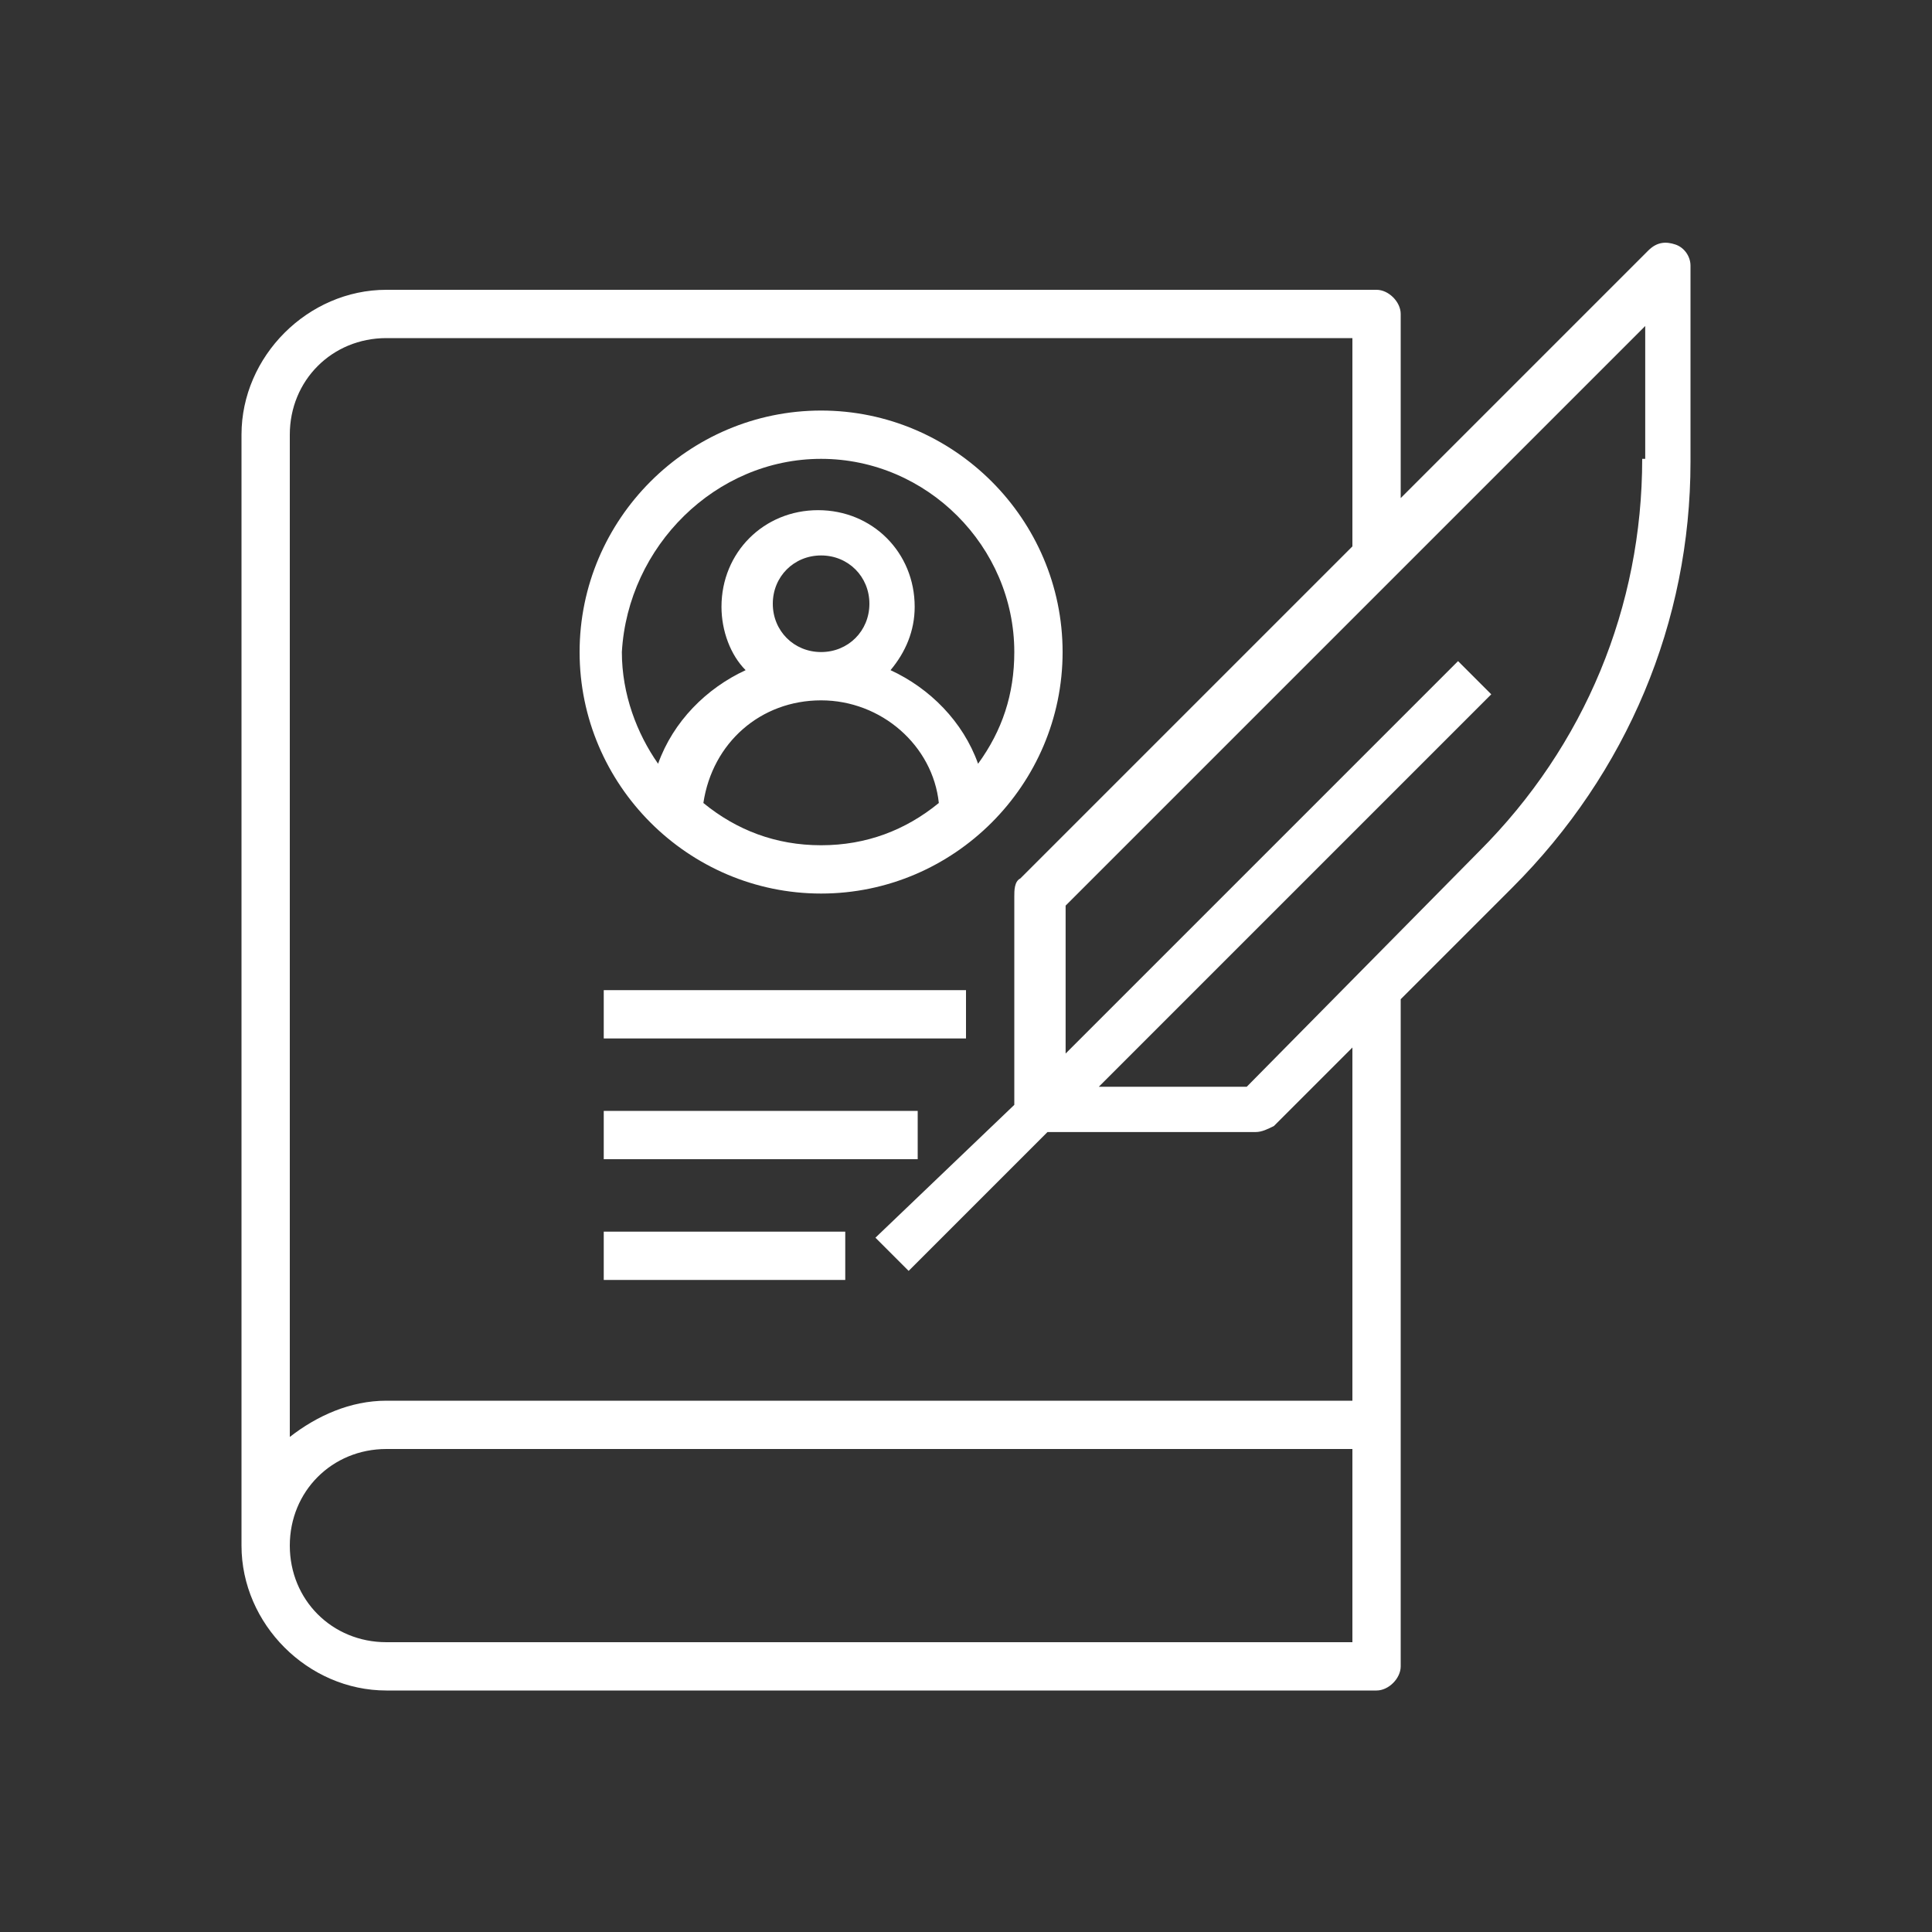
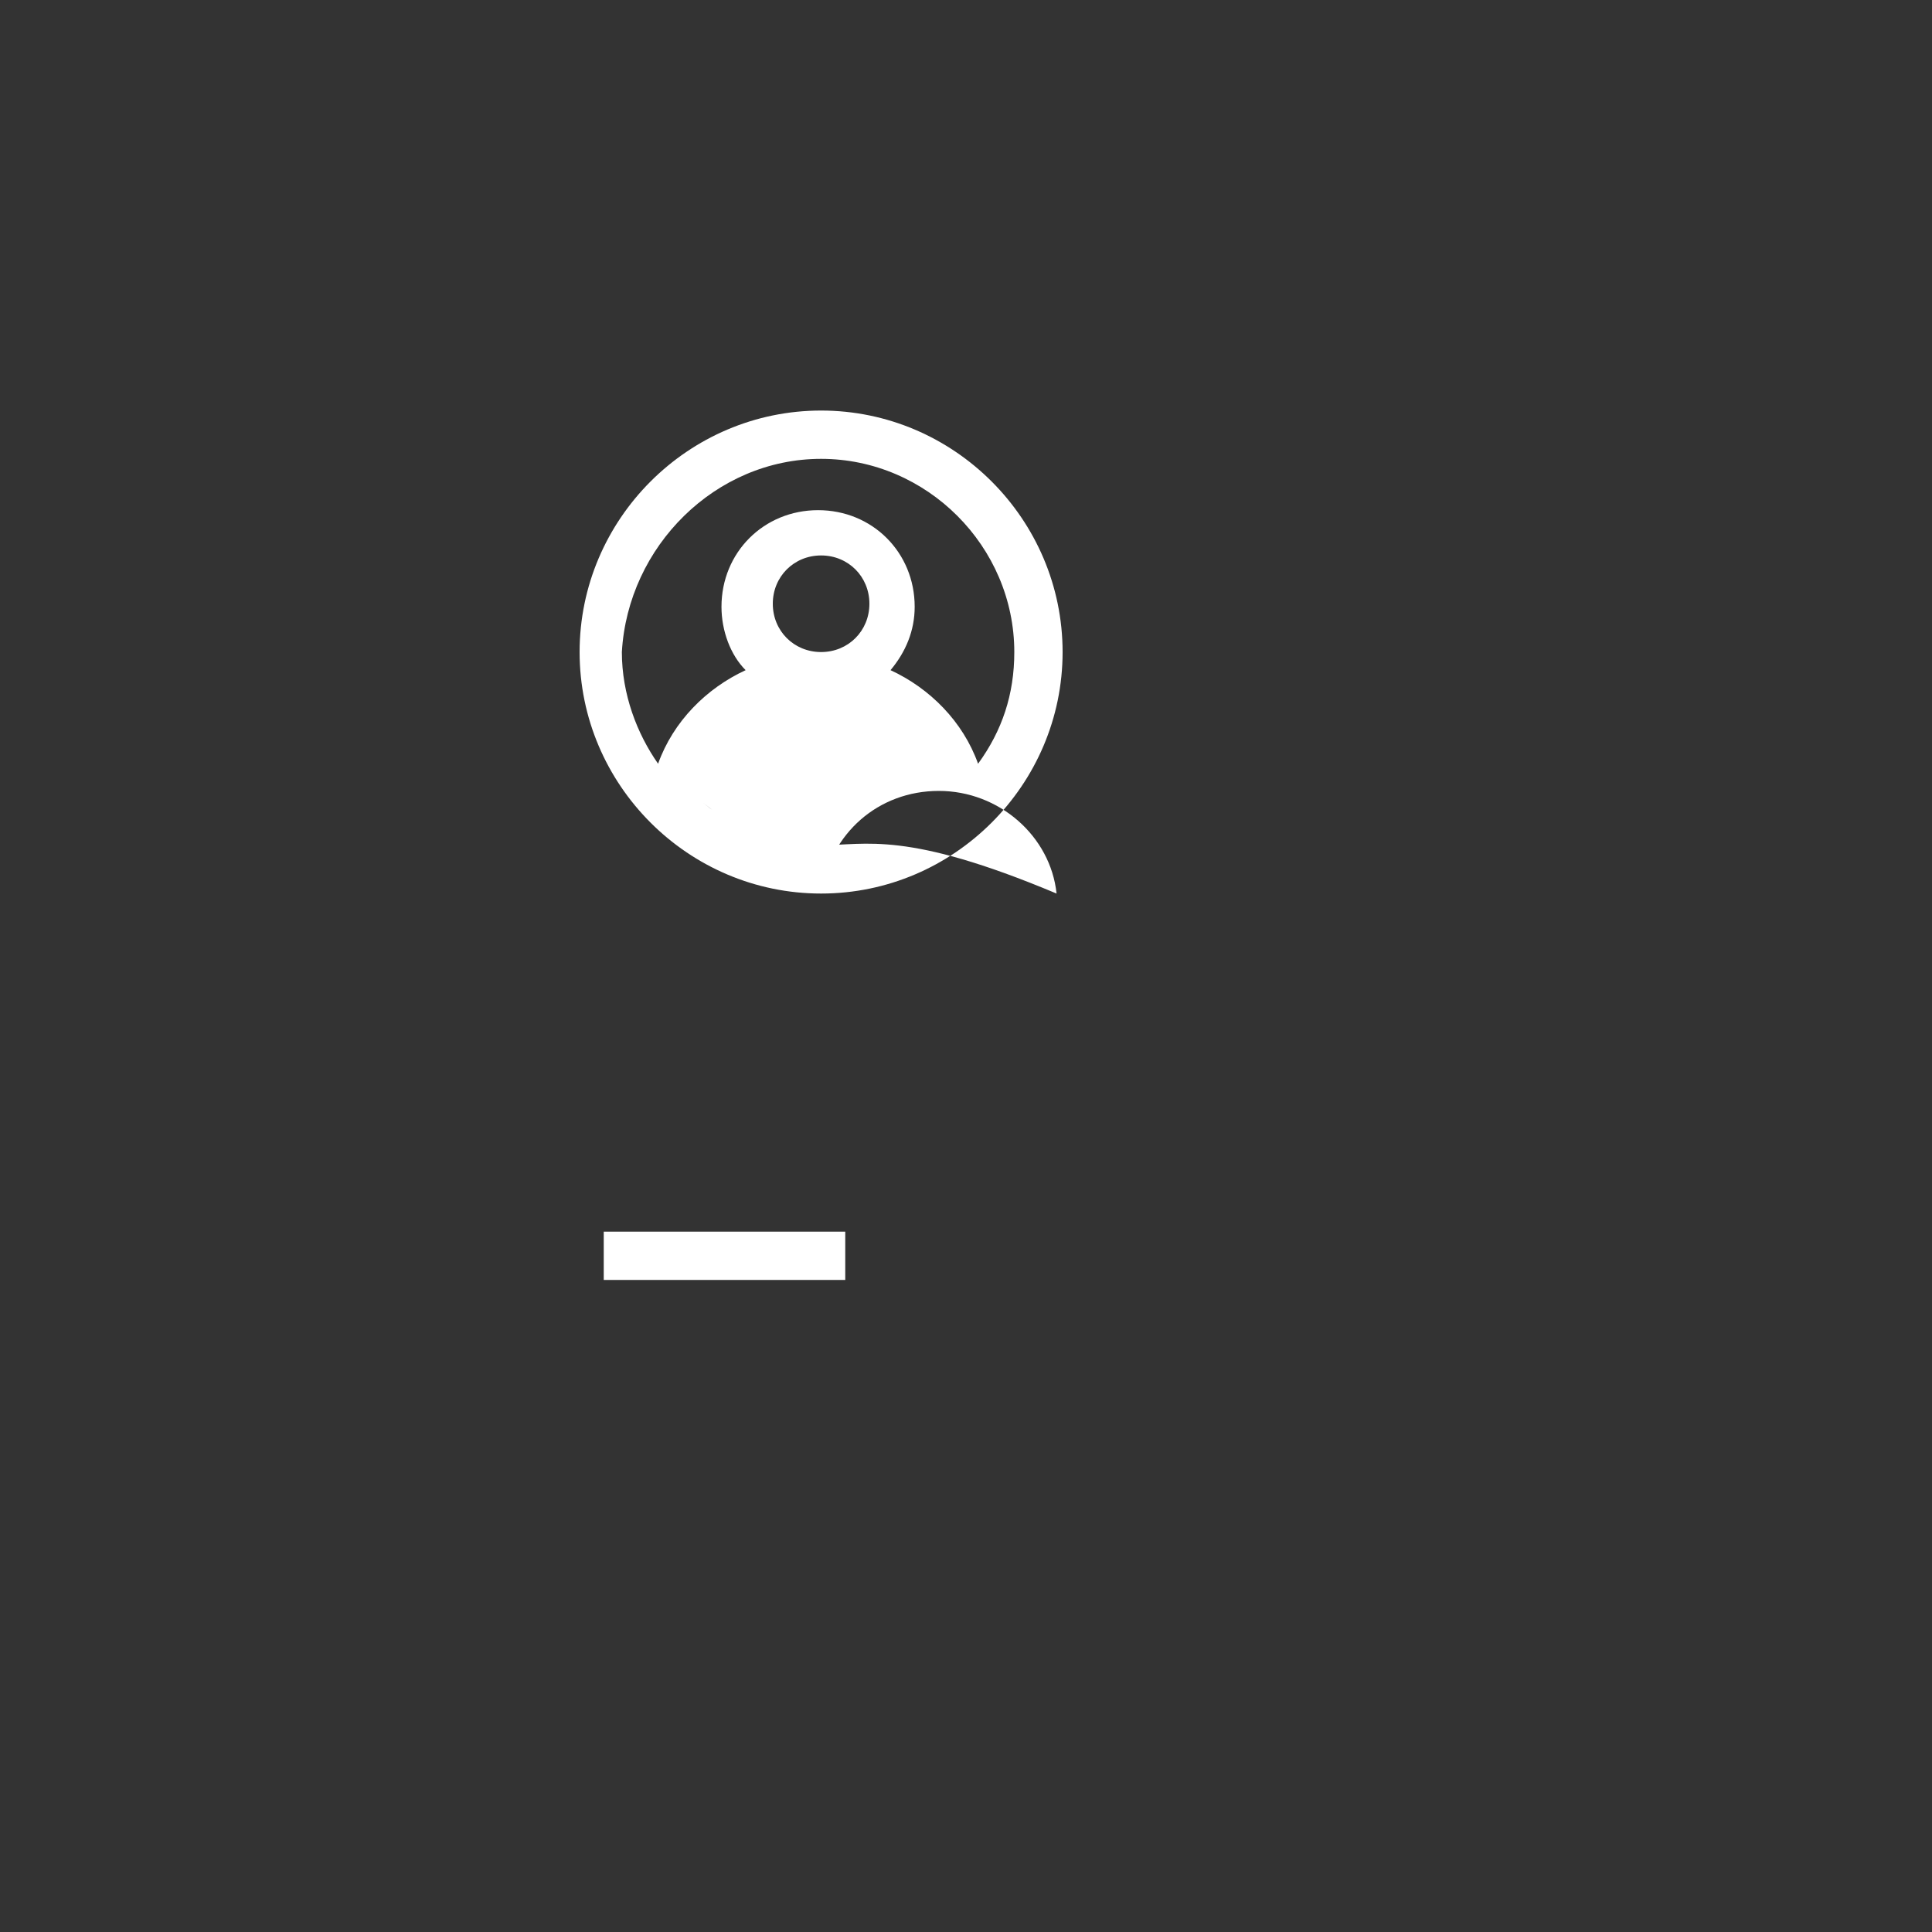
<svg xmlns="http://www.w3.org/2000/svg" version="1.1" id="OutlineExpand" x="0px" y="0px" viewBox="0 0 64 64" style="enable-background:new 0 0 64 64;" xml:space="preserve">
  <rect x="0" y="0" width="64" height="64" fill="#333333" stroke="none" />
  <style type="text/css">
	.st0{fill:#FFFFFF;}
</style>
-   <path class="st0" d="M55.5,8.1c-0.3-0.1-0.6-0.1-0.9,0.2l-8.2,8.2v-6.1c0-0.4-0.4-0.8-0.8-0.8H12.8c-2.6,0-4.8,2.2-4.8,4.8v36.8  c0,2.6,2.2,4.8,4.8,4.8h32.8c0.4,0,0.8-0.4,0.8-0.8V33.1l3.7-3.7c3.8-3.8,5.9-8.8,5.9-14.1V8.8C56,8.5,55.8,8.2,55.5,8.1z   M44.8,54.4h-32c-1.8,0-3.2-1.4-3.2-3.2S11,48,12.8,48h32V54.4z M44.8,46.4h-32c-1.2,0-2.3,0.5-3.2,1.2V14.4c0-1.8,1.4-3.2,3.2-3.2  h32v6.9l-11,11c-0.2,0.1-0.2,0.4-0.2,0.6v6.9L29,41l1.1,1.1l4.6-4.6h6.9c0.2,0,0.4-0.1,0.6-0.2l2.6-2.6V46.4z M54.4,15.2  c0,4.9-1.9,9.5-5.4,13L41.3,36h-4.9l13-13l-1.1-1.1l-13,13v-4.9l19.2-19.2V15.2z" />
-   <path class="st0" d="M27.2,29.6c4.4,0,8-3.6,8-8s-3.6-8-8-8s-8,3.6-8,8S22.8,29.6,27.2,29.6z M23.3,26.6c0.3-2,1.9-3.4,3.9-3.4  s3.7,1.5,3.9,3.4C30,27.5,28.7,28,27.2,28C25.7,28,24.4,27.5,23.3,26.6z M25.6,20c0-0.9,0.7-1.6,1.6-1.6s1.6,0.7,1.6,1.6  s-0.7,1.6-1.6,1.6S25.6,20.9,25.6,20z M27.2,15.2c3.5,0,6.4,2.9,6.4,6.4c0,1.4-0.4,2.6-1.2,3.7c-0.5-1.4-1.6-2.5-2.9-3.1  c0.5-0.6,0.8-1.3,0.8-2.1c0-1.8-1.4-3.2-3.2-3.2c-1.8,0-3.2,1.4-3.2,3.2c0,0.8,0.3,1.6,0.8,2.1c-1.3,0.6-2.4,1.7-2.9,3.1  c-0.7-1-1.2-2.3-1.2-3.7C20.8,18.1,23.7,15.2,27.2,15.2z" />
+   <path class="st0" d="M27.2,29.6c4.4,0,8-3.6,8-8s-3.6-8-8-8s-8,3.6-8,8S22.8,29.6,27.2,29.6z c0.3-2,1.9-3.4,3.9-3.4  s3.7,1.5,3.9,3.4C30,27.5,28.7,28,27.2,28C25.7,28,24.4,27.5,23.3,26.6z M25.6,20c0-0.9,0.7-1.6,1.6-1.6s1.6,0.7,1.6,1.6  s-0.7,1.6-1.6,1.6S25.6,20.9,25.6,20z M27.2,15.2c3.5,0,6.4,2.9,6.4,6.4c0,1.4-0.4,2.6-1.2,3.7c-0.5-1.4-1.6-2.5-2.9-3.1  c0.5-0.6,0.8-1.3,0.8-2.1c0-1.8-1.4-3.2-3.2-3.2c-1.8,0-3.2,1.4-3.2,3.2c0,0.8,0.3,1.6,0.8,2.1c-1.3,0.6-2.4,1.7-2.9,3.1  c-0.7-1-1.2-2.3-1.2-3.7C20.8,18.1,23.7,15.2,27.2,15.2z" />
  <rect x="20" y="40.8" class="st0" width="8" height="1.6" />
-   <rect x="20" y="36.8" class="st0" width="10.4" height="1.6" />
-   <rect x="20" y="32.8" class="st0" width="12" height="1.6" />
</svg>